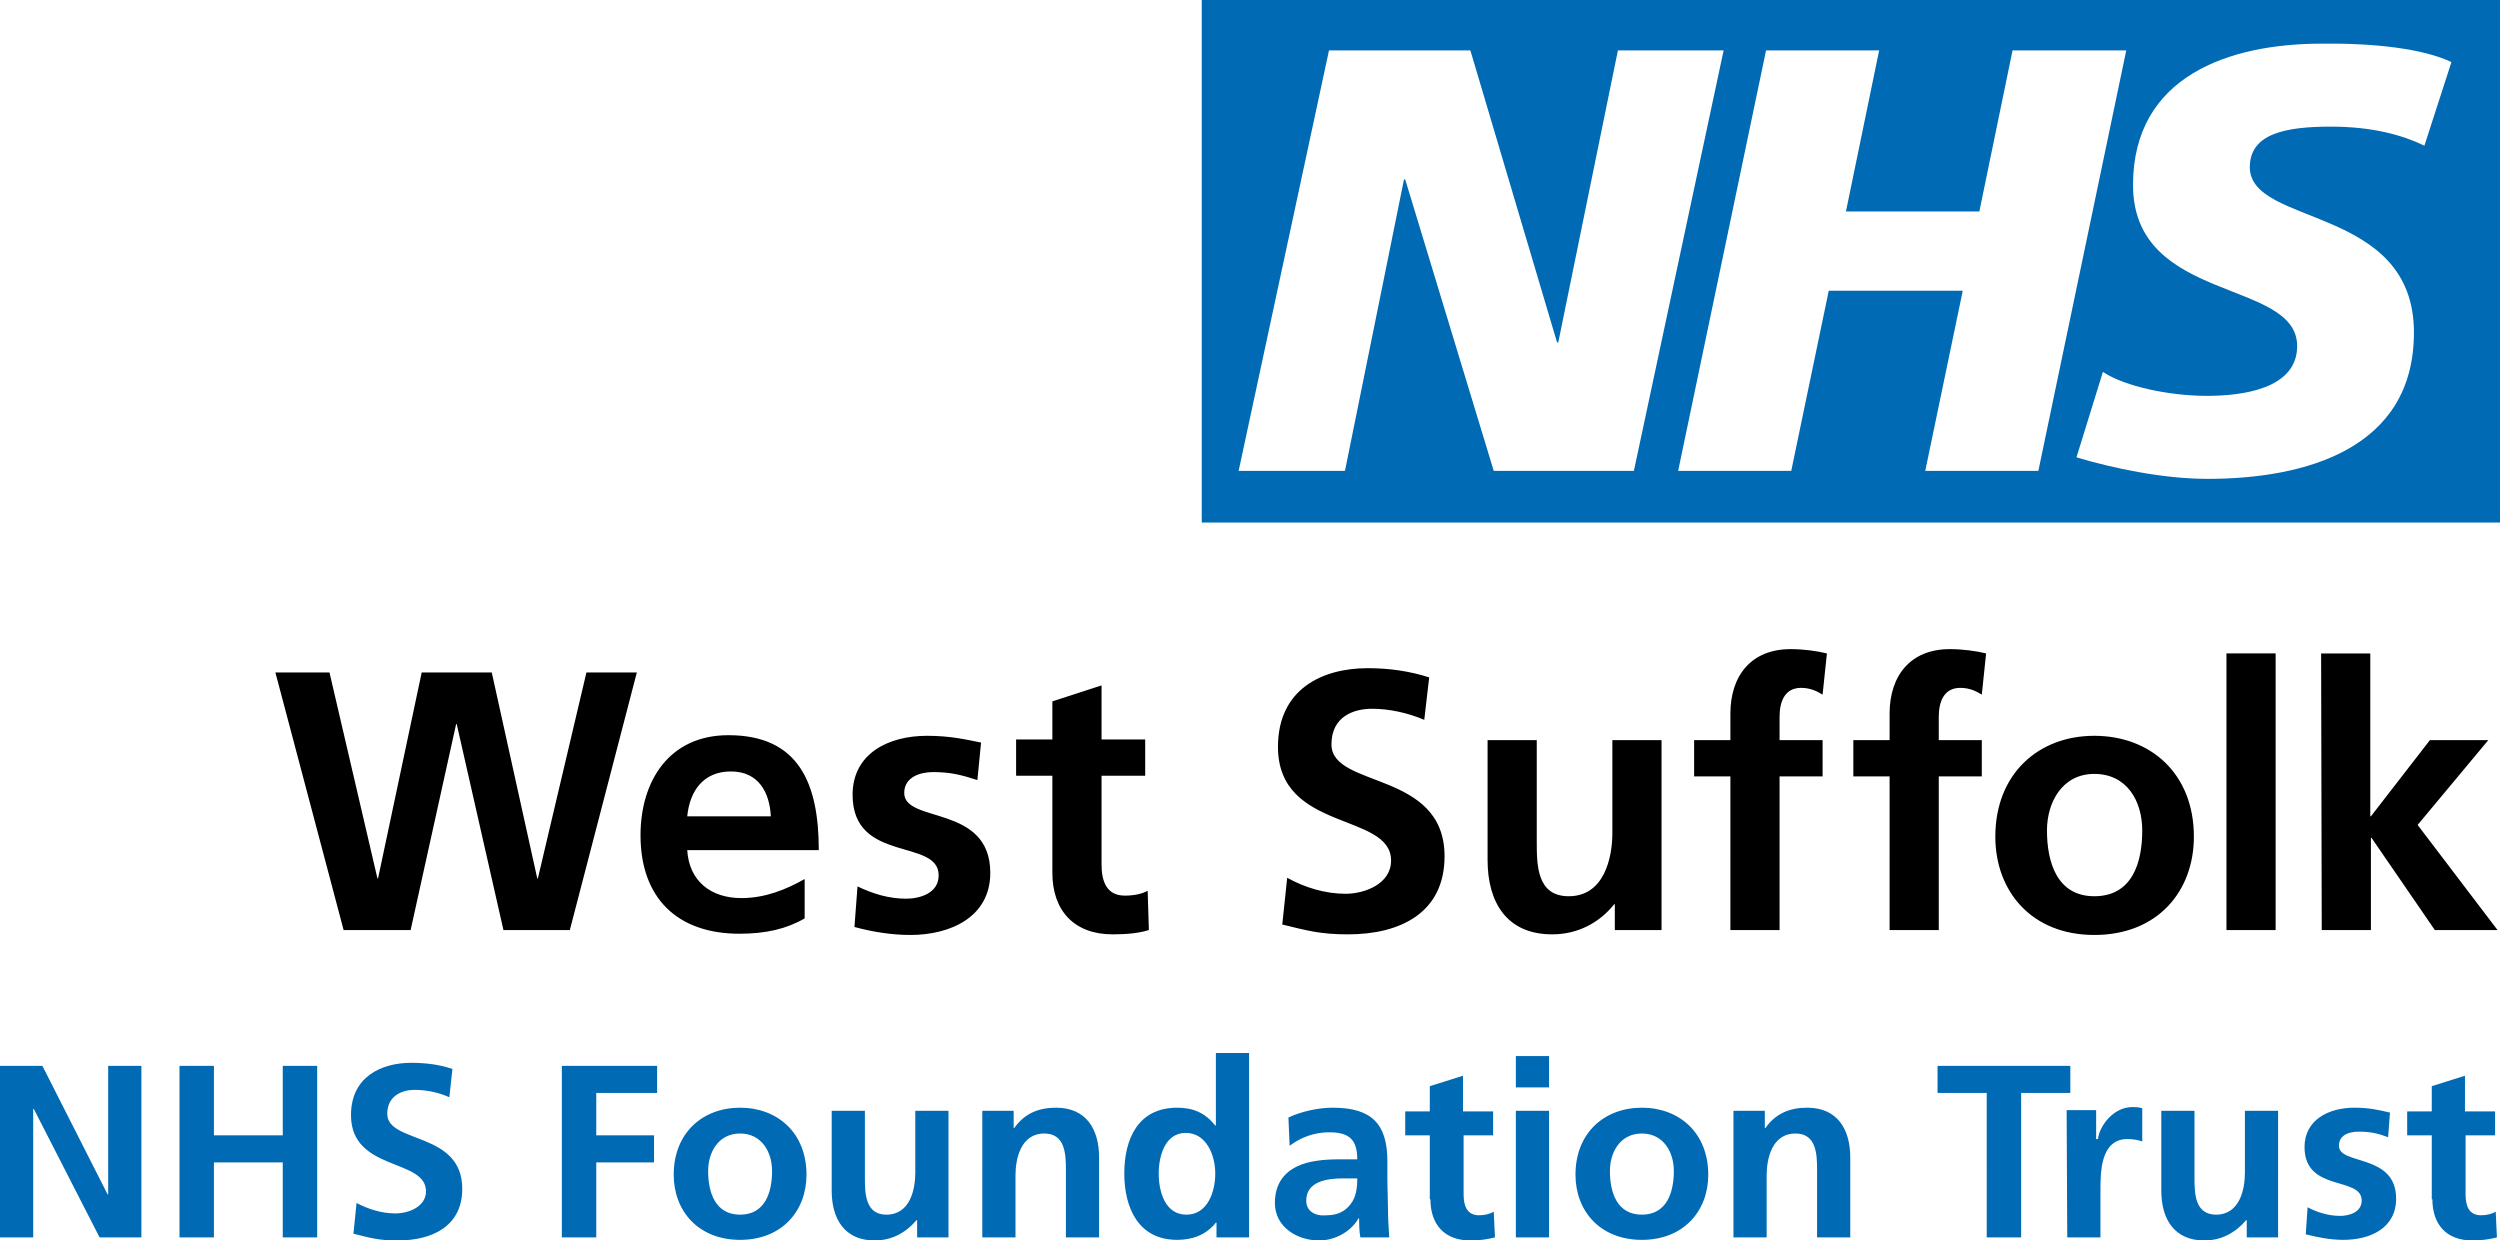
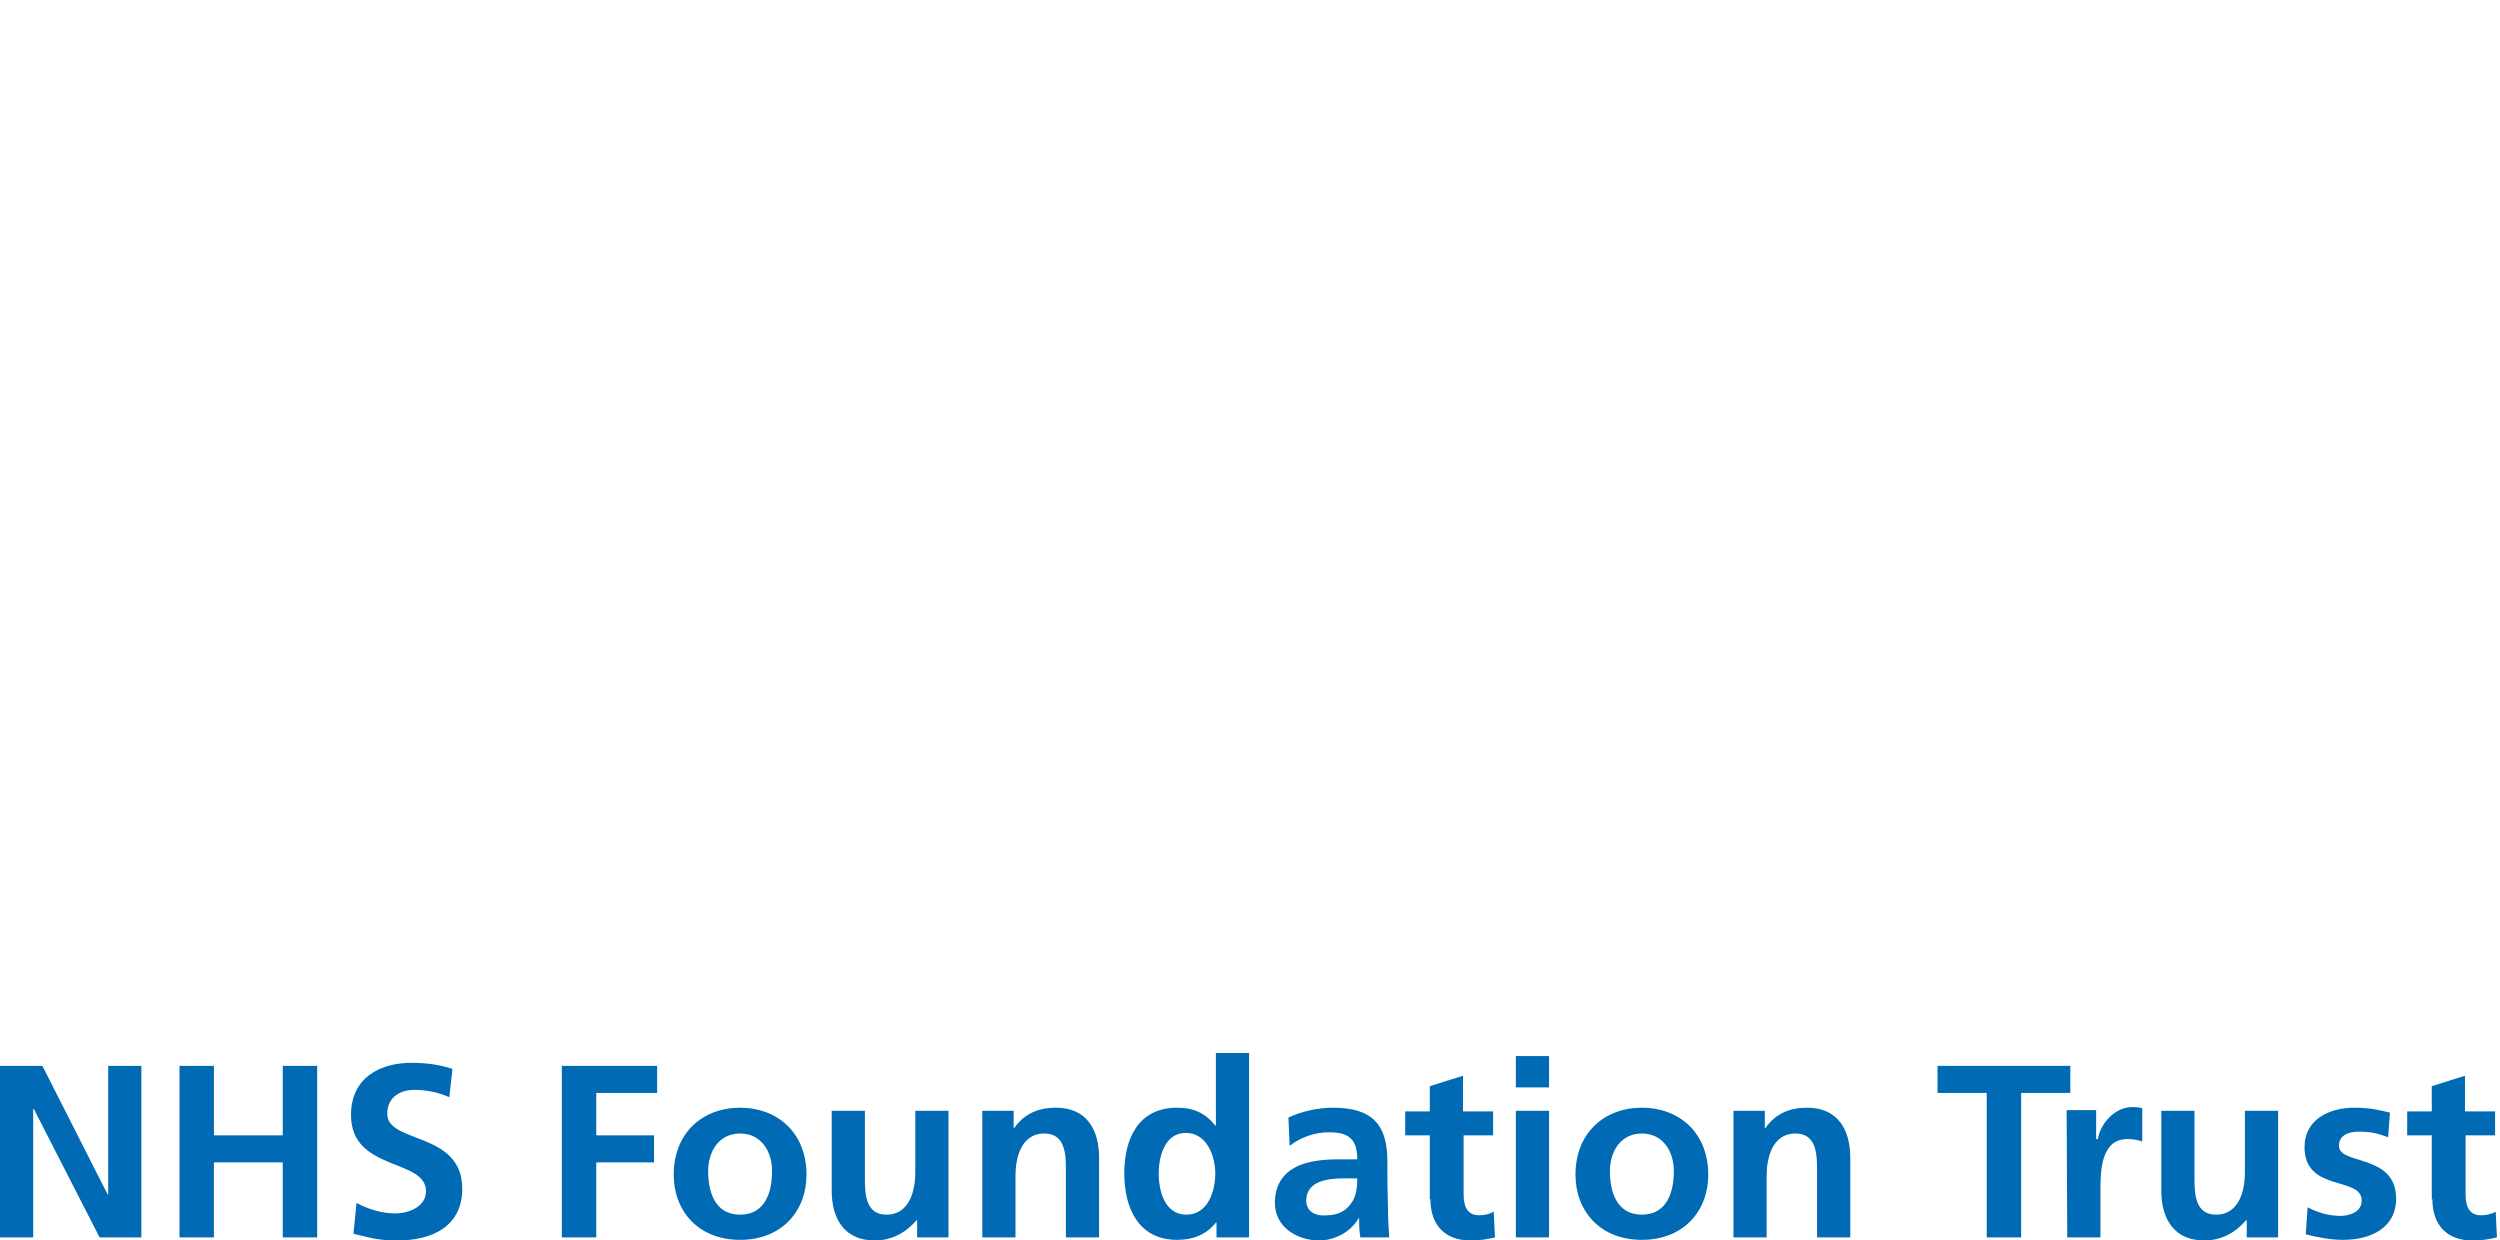
<svg xmlns="http://www.w3.org/2000/svg" version="1.1" id="Layer_1" x="0px" y="0px" viewBox="0 0 406.7 201.8" style="enable-background:new 0 0 406.7 201.8;" xml:space="preserve">
  <style type="text/css">
	.st0{fill:#006AB4;}
</style>
  <g>
    <path class="st0" d="M0,201.3h5.4v-20.9h0.1l10.7,20.9H23v-27.9h-5.4v20.9h-0.1L6.9,173.4H0V201.3L0,201.3z M29.2,201.3h5.6v-12.2   H46v12.2h5.6v-27.9H46v11.3H34.8v-11.3h-5.6V201.3L29.2,201.3z M73.6,173.9c-2-0.7-4.3-1-6.7-1c-4.9,0-9.8,2.3-9.8,8.5   c0,9.2,12.2,7,12.2,12.4c0,2.5-2.8,3.6-5,3.6s-4.4-0.7-6.3-1.7l-0.5,5c2.8,0.7,4.1,1.1,7.2,1.1c5.6,0,10.5-2.3,10.5-8.4   c0-9.4-12.2-7.3-12.2-12.2c0-3,2.5-3.9,4.4-3.9c2,0,3.9,0.4,5.7,1.2L73.6,173.9L73.6,173.9z M91.4,201.3H97v-12.2h9.4v-4.4H97v-6.9   h9.9v-4.4H91.4V201.3L91.4,201.3z M109.6,191.1c0,5.9,4,10.6,10.8,10.6s10.8-4.7,10.8-10.6c0-6.8-4.7-10.9-10.8-10.9   C114.3,180.2,109.6,184.3,109.6,191.1L109.6,191.1z M115.2,190.5c0-3.1,1.7-6.1,5.2-6.1s5.2,3,5.2,6.1c0,3.4-1.1,7.1-5.2,7.1   S115.2,193.9,115.2,190.5L115.2,190.5z M154.3,180.7h-5.4v10.1c0,2.6-0.8,6.8-4.7,6.8c-3.4,0-3.5-3.4-3.5-5.9v-11h-5.4v13   c0,4.6,2.1,8.1,7,8.1c2.8,0,5.1-1.3,6.8-3.3h0.1v2.8h5.1L154.3,180.7L154.3,180.7z M159.8,201.3h5.4v-10.1c0-2.6,0.8-6.8,4.7-6.8   c3.4,0,3.5,3.4,3.5,5.9v11h5.4v-13c0-4.6-2.1-8.1-7-8.1c-2.8,0-5.1,0.9-6.8,3.3h-0.1v-2.8h-5.1L159.8,201.3L159.8,201.3z    M188.5,190.9c0-2.8,1-6.6,4.4-6.6s4.8,3.7,4.8,6.6c0,2.9-1.2,6.7-4.7,6.7C189.5,197.6,188.5,193.8,188.5,190.9L188.5,190.9z    M198,201.3h5.2v-30h-5.4v11.8h-0.1c-1.6-2-3.5-2.9-6.2-2.9c-6.3,0-8.6,5-8.6,10.7c0,5.6,2.3,10.8,8.6,10.8c2.5,0,4.7-0.8,6.3-2.8   h0.1v2.4H198z M209.8,186.4c1.8-1.4,4.1-2.2,6.4-2.2c3.2,0,4.6,1.1,4.6,4.4h-3c-2.2,0-4.9,0.2-6.9,1.2s-3.5,2.8-3.5,5.9   c0,3.9,3.6,6.1,7.2,6.1c2.4,0,5.1-1.3,6.4-3.6h0.1c0,0.6,0,2,0.2,3.1h4.7c-0.1-1.6-0.2-3-0.2-4.6c0-1.5-0.1-3.1-0.1-5.2v-2.6   c0-6.1-2.6-8.7-8.9-8.7c-2.3,0-5.1,0.6-7.2,1.6L209.8,186.4L209.8,186.4z M212.5,195.3c0-3.2,3.6-3.6,6-3.6h2.3   c0,1.6-0.2,3.1-1.1,4.2c-0.8,1.1-2.1,1.8-3.8,1.8C214,197.9,212.5,197.1,212.5,195.3L212.5,195.3z M232.7,195.1   c0,4.1,2.3,6.7,6.5,6.7c1.6,0,2.8-0.2,4-0.5l-0.2-4.2c-0.6,0.4-1.5,0.6-2.4,0.6c-2,0-2.5-1.6-2.5-3.4v-9.6h4.8v-3.9H238V175   l-5.4,1.7v4.1h-4v3.9h4v10.4H232.7z M246.6,201.3h5.4v-20.6h-5.4V201.3L246.6,201.3z M246.6,176.9h5.4v-5.1h-5.4V176.9L246.6,176.9   z M256.3,191.1c0,5.9,4,10.6,10.8,10.6s10.8-4.7,10.8-10.6c0-6.8-4.7-10.9-10.8-10.9C261,180.2,256.3,184.3,256.3,191.1   L256.3,191.1z M261.9,190.5c0-3.1,1.7-6.1,5.2-6.1s5.2,3,5.2,6.1c0,3.4-1.1,7.1-5.2,7.1S261.9,193.9,261.9,190.5L261.9,190.5z    M282,201.3h5.4v-10.1c0-2.6,0.8-6.8,4.7-6.8c3.4,0,3.5,3.4,3.5,5.9v11h5.4v-13c0-4.6-2.1-8.1-7-8.1c-2.8,0-5.1,0.9-6.8,3.3h-0.1   v-2.8H282V201.3L282,201.3z M323.2,201.3h5.6v-23.5h8v-4.4h-21.6v4.4h8V201.3L323.2,201.3z M336.3,201.3h5.4v-7.6   c0-3,0-8.4,4.4-8.4c1,0,1.9,0.2,2.4,0.4v-5.4c-0.6-0.2-1.1-0.2-1.6-0.2c-3.2,0-5.4,3.2-5.6,5.2H341v-4.7h-4.8L336.3,201.3   L336.3,201.3z M370.6,180.7h-5.4v10.1c0,2.6-0.8,6.8-4.7,6.8c-3.4,0-3.5-3.4-3.5-5.9v-11h-5.4v13c0,4.6,2.1,8.1,7,8.1   c2.8,0,5.1-1.3,6.8-3.3h0.1v2.8h5.1L370.6,180.7L370.6,180.7z M388.8,181c-1.7-0.4-3.3-0.8-5.8-0.8c-4.2,0-8.1,2-8.1,6.4   c0,7.4,9.3,4.7,9.3,8.7c0,2-2.2,2.5-3.5,2.5c-1.8,0-3.6-0.5-5.3-1.4l-0.3,4.4c2,0.5,4,0.9,6.1,0.9c4.4,0,8.6-1.9,8.6-6.7   c0-7.4-9.3-5.4-9.3-8.6c0-1.8,1.7-2.3,3.2-2.3c2,0,3.2,0.3,4.8,0.9L388.8,181L388.8,181z M395.7,195.1c0,4.1,2.3,6.7,6.5,6.7   c1.6,0,2.8-0.2,4-0.5l-0.2-4.2c-0.6,0.4-1.5,0.6-2.4,0.6c-2,0-2.5-1.6-2.5-3.4v-9.6h4.8v-3.9H401V175l-5.4,1.7v4.1h-4v3.9h4v10.4   H395.7z" />
-     <path d="M55.9,151.3h10.9l7.4-33.5h0.1l7.6,33.5h10.8l10.9-41.9h-8.2l-7.9,33.5h-0.1L80,109.4H68.6l-7.1,33.5h-0.1l-7.8-33.5h-8.8   L55.9,151.3L55.9,151.3z M111.8,132.8c0.4-4.1,2.6-7.3,7.1-7.3s6.3,3.4,6.5,7.3H111.8L111.8,132.8z M130.9,143   c-3,1.7-6.4,3.1-10.3,3.1c-5,0-8.5-2.8-8.8-7.8h21.4c0-10.8-3.2-18.7-14.7-18.7c-9.6,0-14.3,7.4-14.3,16.3c0,10.1,5.9,16,16.1,16   c4.3,0,7.7-0.8,10.6-2.5V143L130.9,143z M159.6,120.8c-2.5-0.5-5-1.1-8.8-1.1c-6.3,0-12.1,2.9-12.1,9.6c0,11.2,14,7,14,13.1   c0,3-3.2,3.8-5.3,3.8c-2.8,0-5.4-0.8-7.9-2l-0.5,6.6c2.9,0.8,6.1,1.3,9.1,1.3c6.5,0,13-2.9,13-10.1c0-11.2-14-8-14-13   c0-2.6,2.6-3.4,4.7-3.4c2.9,0,4.7,0.5,7.2,1.3L159.6,120.8L159.6,120.8z M171.2,142c0,6.1,3.5,10,9.8,10c2.4,0,4.3-0.2,5.9-0.7   l-0.2-6.4c-0.8,0.5-2.2,0.8-3.7,0.8c-3.1,0-3.8-2.5-3.8-5.1v-14.4h7.1v-5.9h-7.1v-8.8l-8,2.6v6.2h-5.9v5.9h5.9V142L171.2,142z    M232.5,110.2c-3.1-1-6.4-1.5-10-1.5c-7.4,0-14.6,3.4-14.6,12.8c0,13.9,18.4,10.6,18.4,18.5c0,3.8-4.3,5.4-7.4,5.4   c-3.3,0-6.6-1-9.5-2.6l-0.8,7.6c4.1,1,6.2,1.6,10.7,1.6c8.5,0,15.7-3.5,15.7-12.7c0-14-18.4-11-18.4-18.2c0-4.6,3.7-5.8,6.6-5.8   c2.9,0,5.9,0.7,8.5,1.8L232.5,110.2L232.5,110.2z M270.3,120.4h-8v15.1c0,4-1.3,10.3-7.1,10.3c-5.2,0-5.2-5.1-5.2-8.9v-16.5h-8   v19.5c0,7,3.2,12.1,10.5,12.1c4.2,0,7.7-1.9,10.1-4.9h0.1v4.2h7.6L270.3,120.4L270.3,120.4z M281.5,151.3h8v-25h7v-5.9h-7v-3.8   c0-2.4,0.8-4.7,3.5-4.7c1.7,0,2.8,0.7,3.5,1.1l0.7-6.7c-1.6-0.4-3.8-0.7-5.9-0.7c-6.4,0-9.8,4.3-9.8,10.5v4.3h-5.9v5.9h5.9V151.3   L281.5,151.3z M307.4,151.3h8v-25h7v-5.9h-7v-3.8c0-2.4,0.8-4.7,3.5-4.7c1.7,0,2.8,0.7,3.5,1.1l0.7-6.7c-1.6-0.4-3.8-0.7-5.9-0.7   c-6.4,0-9.8,4.3-9.8,10.5v4.3h-5.9v5.9h5.9V151.3L307.4,151.3z M324.6,136.1c0,8.9,5.9,16,16.1,16c10.3,0,16.2-7.1,16.2-16   c0-10.2-7-16.4-16.2-16.4C331.6,119.7,324.6,125.9,324.6,136.1L324.6,136.1z M333,135.1c0-4.6,2.5-9.2,7.7-9.2   c5.3,0,7.8,4.4,7.8,9.2c0,5.2-1.6,10.7-7.8,10.7C334.6,145.8,333,140.2,333,135.1L333,135.1z M362.2,151.3h8v-45h-8V151.3   L362.2,151.3z M377.7,151.3h8v-15h0.1l10.3,15h10.2l-13-17.1l11.5-13.8h-9.5l-9.6,12.4h-0.1v-26.5h-8L377.7,151.3L377.7,151.3z" />
-     <path class="st0" d="M406.7,85V0H195.5v85H406.7L406.7,85z M280.4,8.2l-14.6,68.4H243l-14.4-47.4h-0.2l-9.6,47.4h-17.3l14.7-68.4   h23l14.1,47.5h0.2l9.7-47.5H280.4L280.4,8.2z M345.9,8.2l-14.3,68.4h-18.4l6.1-29.3h-21.8l-6.1,29.3H273l14.3-68.4h18.4l-5.4,26.2   H322l5.4-26.2H345.9L345.9,8.2z M398.8,10.1l-4.4,13.6c-3.5-1.7-8.4-3.1-15.2-3.1c-7.3,0-13.2,1.1-13.2,6.6   c0,9.7,26.7,6.1,26.7,26.9c0,18.9-17.6,23.8-33.6,23.8c-7.1,0-15.3-1.7-21.3-3.5l4.3-13.9c3.6,2.4,10.9,3.9,16.9,3.9   c5.7,0,14.7-1.1,14.7-8.1c0-11-26.7-6.9-26.7-26.2c0-17.7,15.6-23,30.7-23C386.2,7,394.2,7.9,398.8,10.1L398.8,10.1z" />
  </g>
</svg>